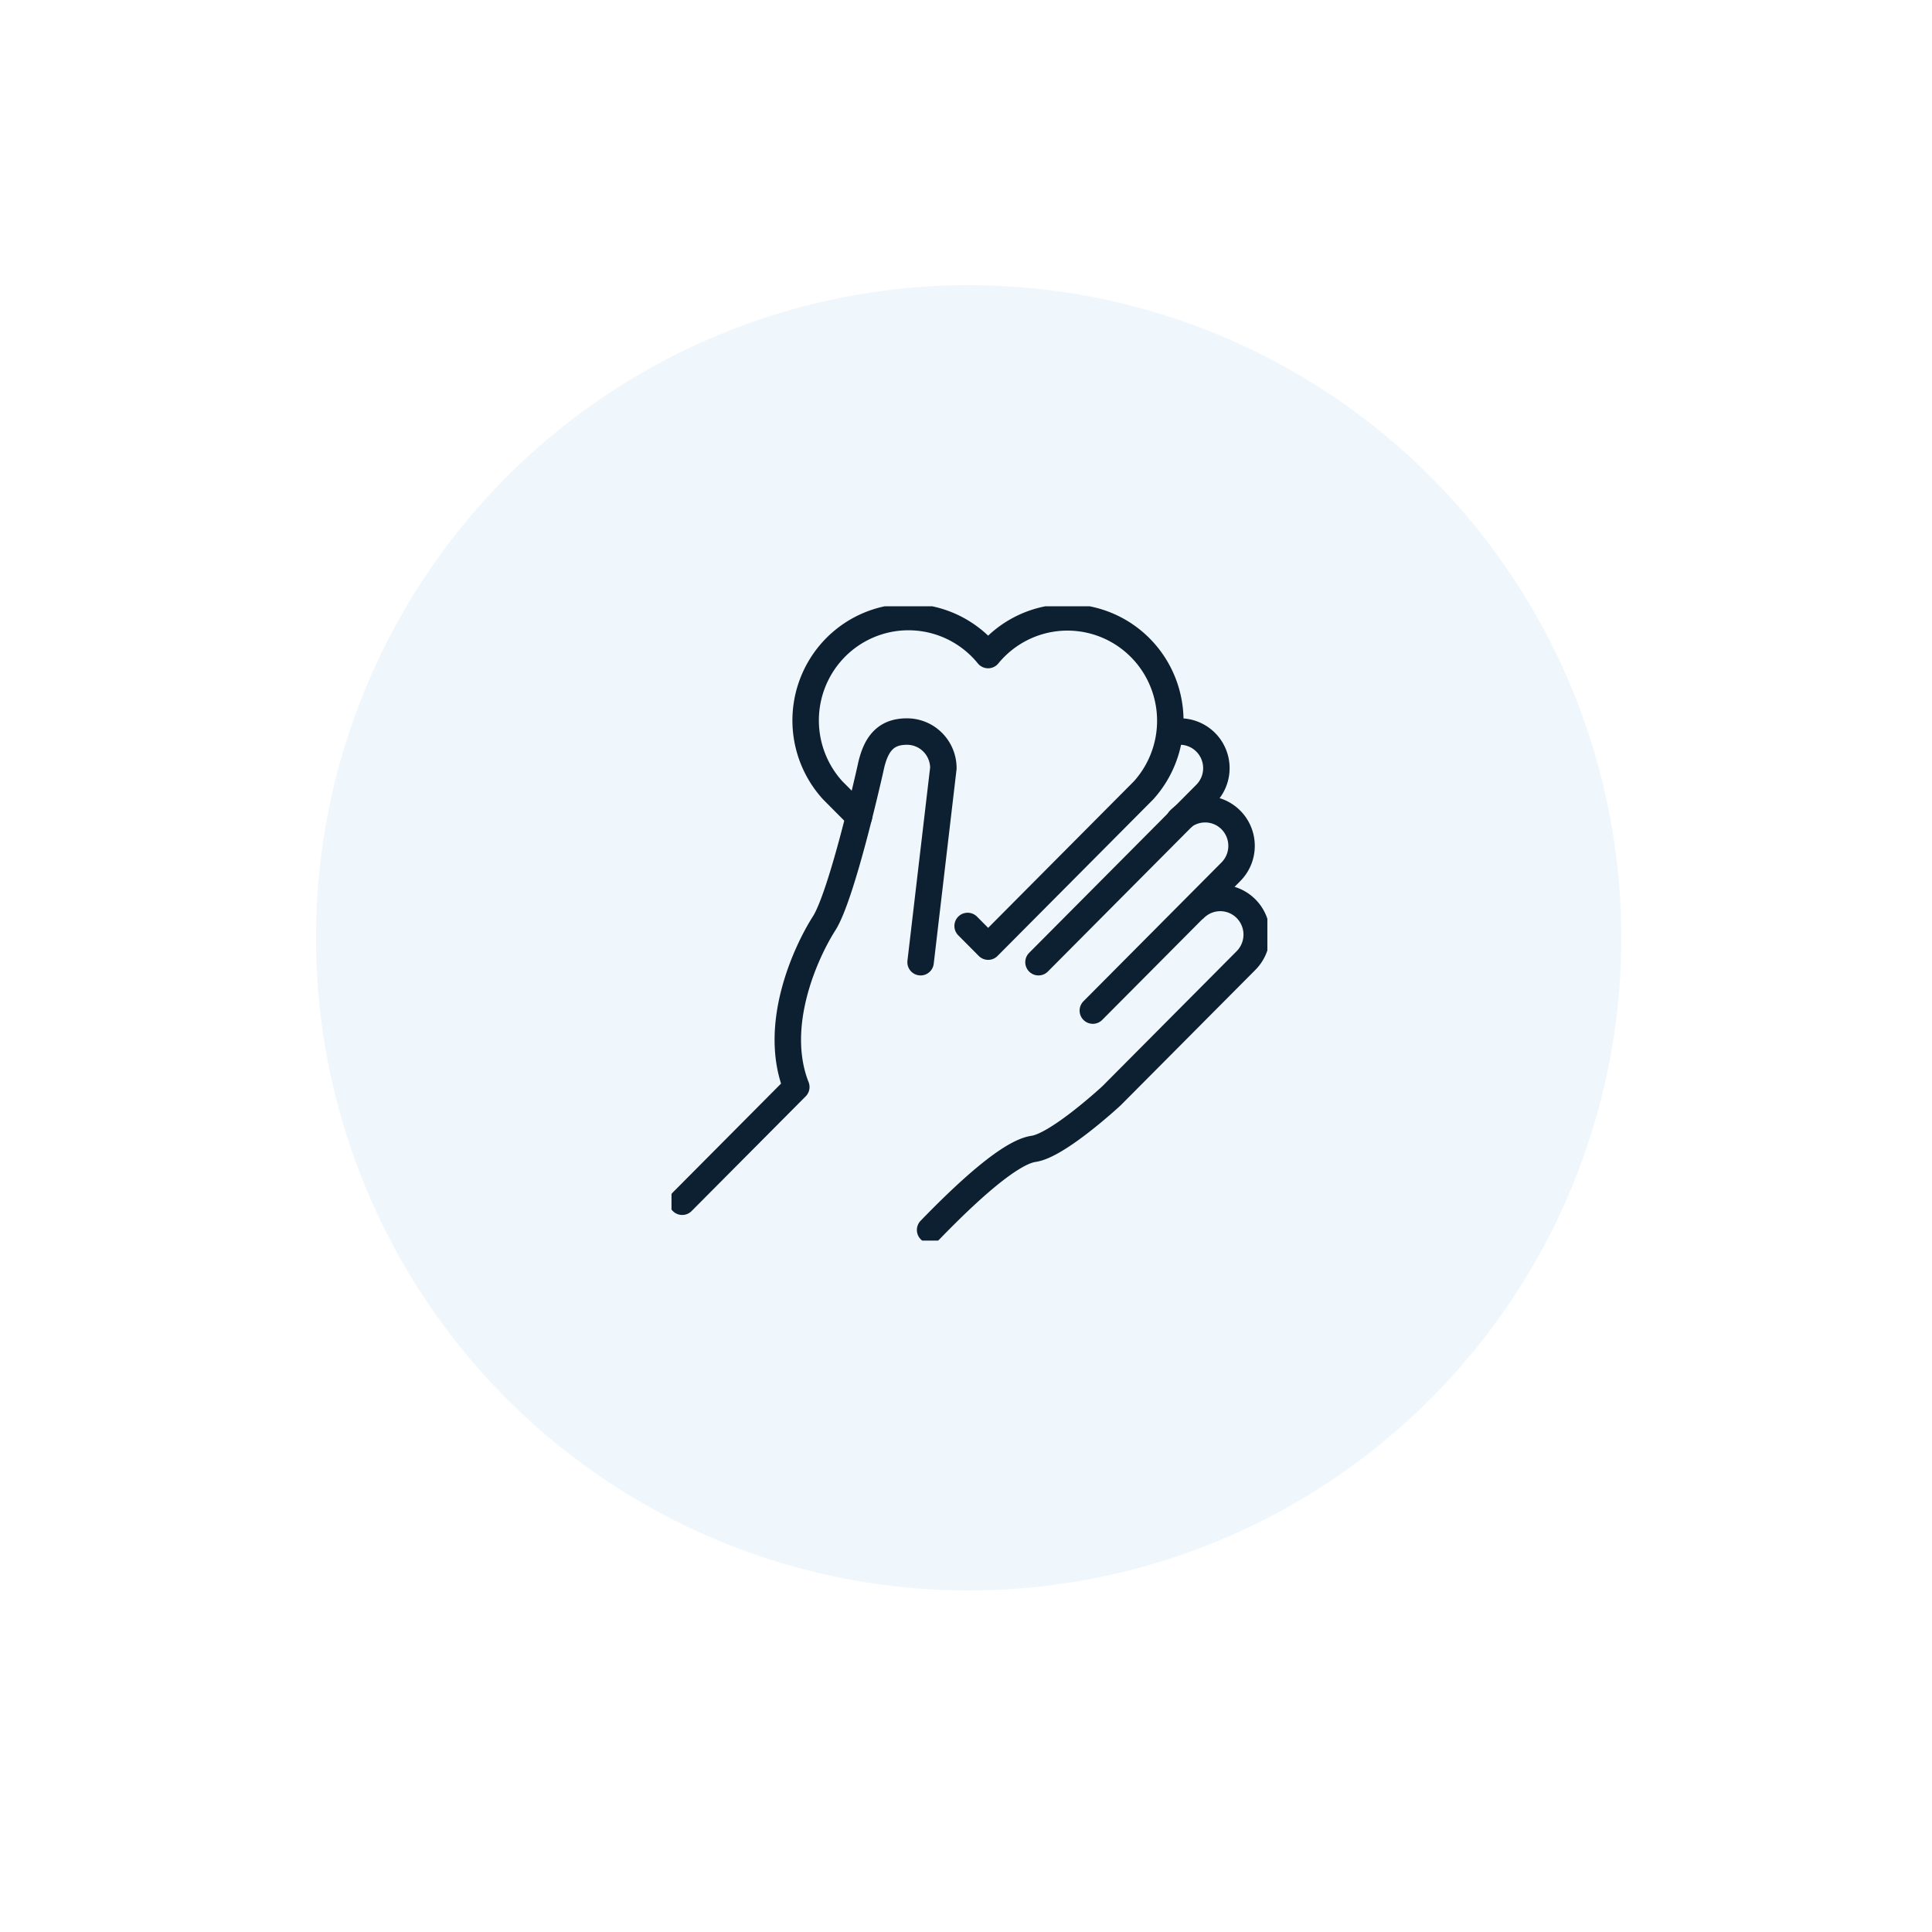
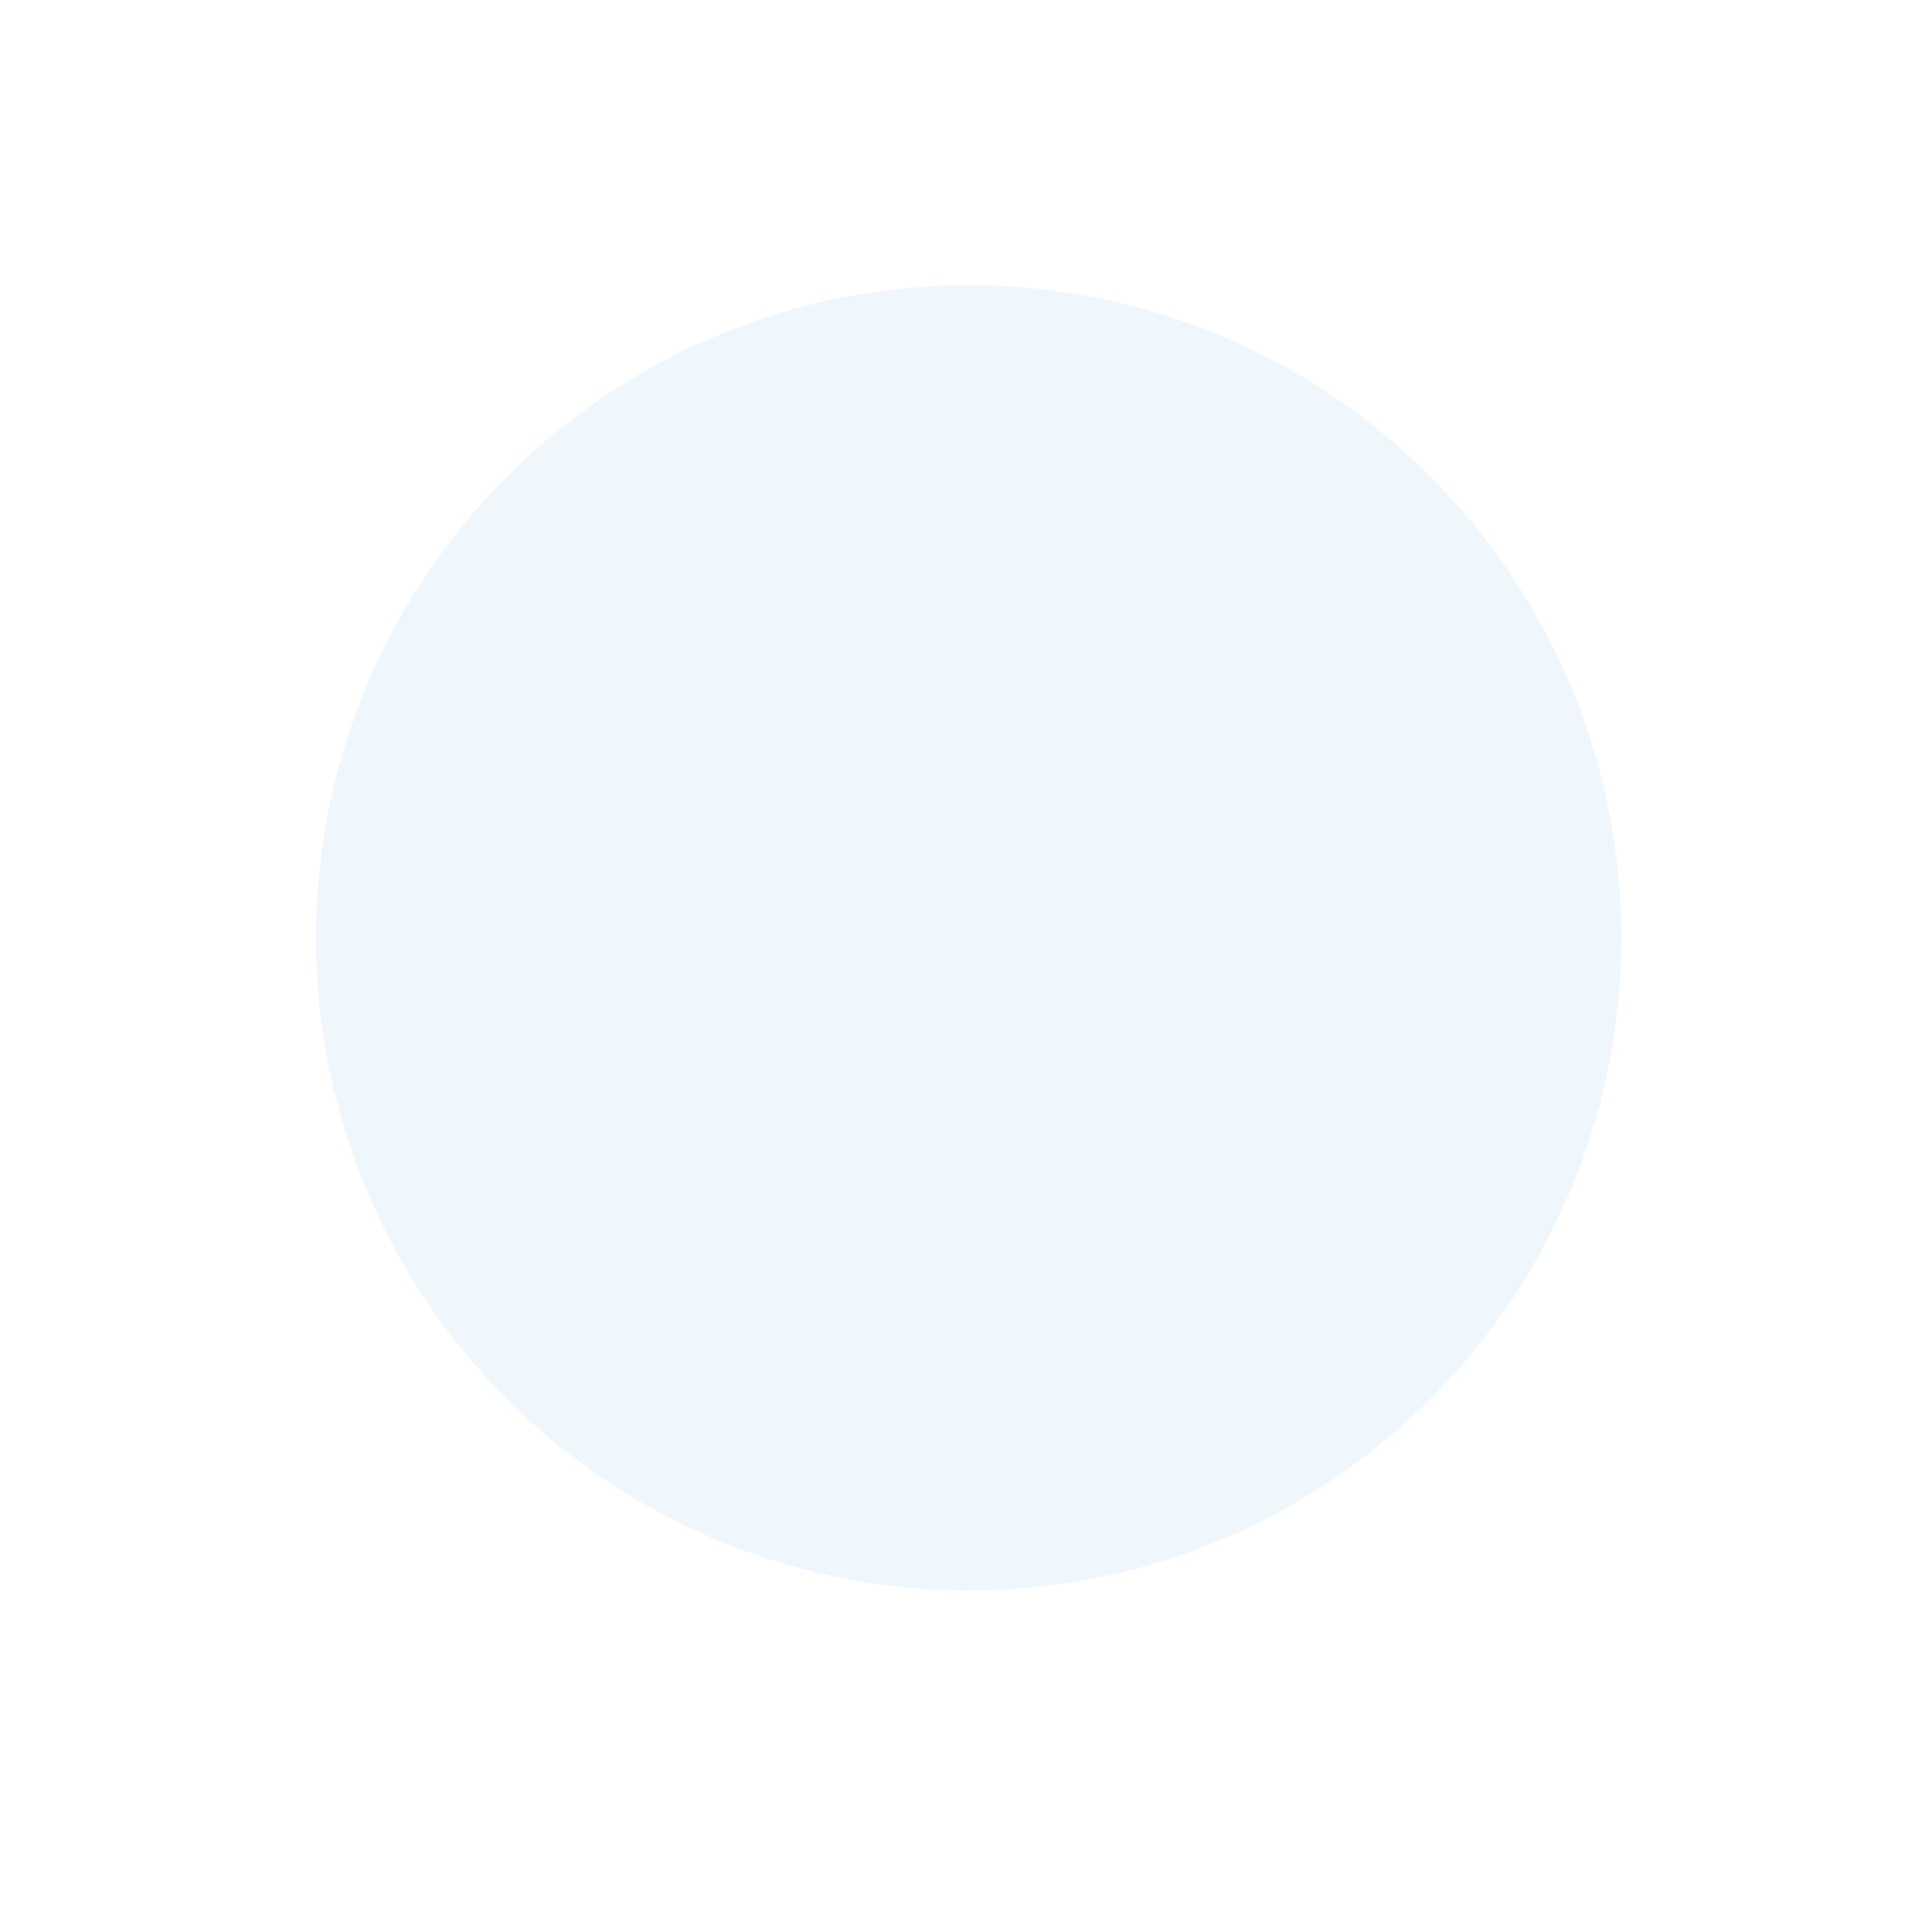
<svg xmlns="http://www.w3.org/2000/svg" width="227" height="227" fill="none">
  <g filter="url(#a)">
    <circle r="90.5" transform="matrix(1 0 0 -1 113.5 108.5)" fill="#fff" />
  </g>
  <circle r="76.687" transform="matrix(1 0 0 -1 113.812 110.187)" fill="#F0F7FC" />
  <g clip-path="url(#b)" stroke="#0D2032" stroke-width="3.109" stroke-linecap="round" stroke-linejoin="round">
    <path d="M137.54 86.097a4.257 4.257 0 0 1 2.742.186 4.288 4.288 0 0 1 2.064 1.824 4.32 4.32 0 0 1-.68 5.19l-19.648 19.757M80.156 141.198l13.405-13.48c-2.855-7.253 1.12-15.851 3.27-19.226 2.15-3.374 5.454-18.238 5.454-18.238.626-3.04 1.916-4.3 4.279-4.3a4.251 4.251 0 0 1 3.025 1.258 4.306 4.306 0 0 1 1.252 3.042l-2.677 22.8" />
-     <path d="M138.564 96.343a4.279 4.279 0 0 1 3.027-1.264 4.256 4.256 0 0 1 3.028 1.258 4.313 4.313 0 0 1 1.257 3.043 4.308 4.308 0 0 1-1.251 3.046l-16.222 16.312M140.349 106.763a4.267 4.267 0 0 1 6.056.007 4.31 4.31 0 0 1 1.251 3.046 4.318 4.318 0 0 1-1.258 3.044l-15.799 15.887s-6.274 5.822-9.158 6.236c-2.883.413-8.242 5.49-12.158 9.531M113.691 108.796l2.411 2.427 18.275-18.376a12.207 12.207 0 0 0 1.875-13.548 12.13 12.13 0 0 0-2.929-3.804 12.067 12.067 0 0 0-4.168-2.362 12.02 12.02 0 0 0-9.346.797 12.098 12.098 0 0 0-3.712 3.035 12.1 12.1 0 0 0-3.711-3.057 12.035 12.035 0 0 0-9.368-.818 12.07 12.07 0 0 0-4.18 2.367 12.14 12.14 0 0 0-2.933 3.817 12.201 12.201 0 0 0 1.922 13.573l3.096 3.113" />
  </g>
  <defs>
    <clipPath id="b">
-       <path fill="#fff" transform="translate(78.897 71.236)" d="M0 0h70.013v74.529H0z" />
-     </clipPath>
+       </clipPath>
    <filter id="a" x=".669" y=".37" width="225.662" height="225.662" filterUnits="userSpaceOnUse" color-interpolation-filters="sRGB">
      <feFlood flood-opacity="0" result="BackgroundImageFix" />
      <feColorMatrix in="SourceAlpha" values="0 0 0 0 0 0 0 0 0 0 0 0 0 0 0 0 0 0 127 0" result="hardAlpha" />
      <feMorphology radius="3.526" operator="dilate" in="SourceAlpha" result="effect1_dropShadow_878_8748" />
      <feOffset dy="4.701" />
      <feGaussianBlur stdDeviation="9.403" />
      <feColorMatrix values="0 0 0 0 0.478 0 0 0 0 0.576 0 0 0 0 0.667 0 0 0 0.15 0" />
      <feBlend in2="BackgroundImageFix" result="effect1_dropShadow_878_8748" />
      <feBlend in="SourceGraphic" in2="effect1_dropShadow_878_8748" result="shape" />
    </filter>
  </defs>
</svg>